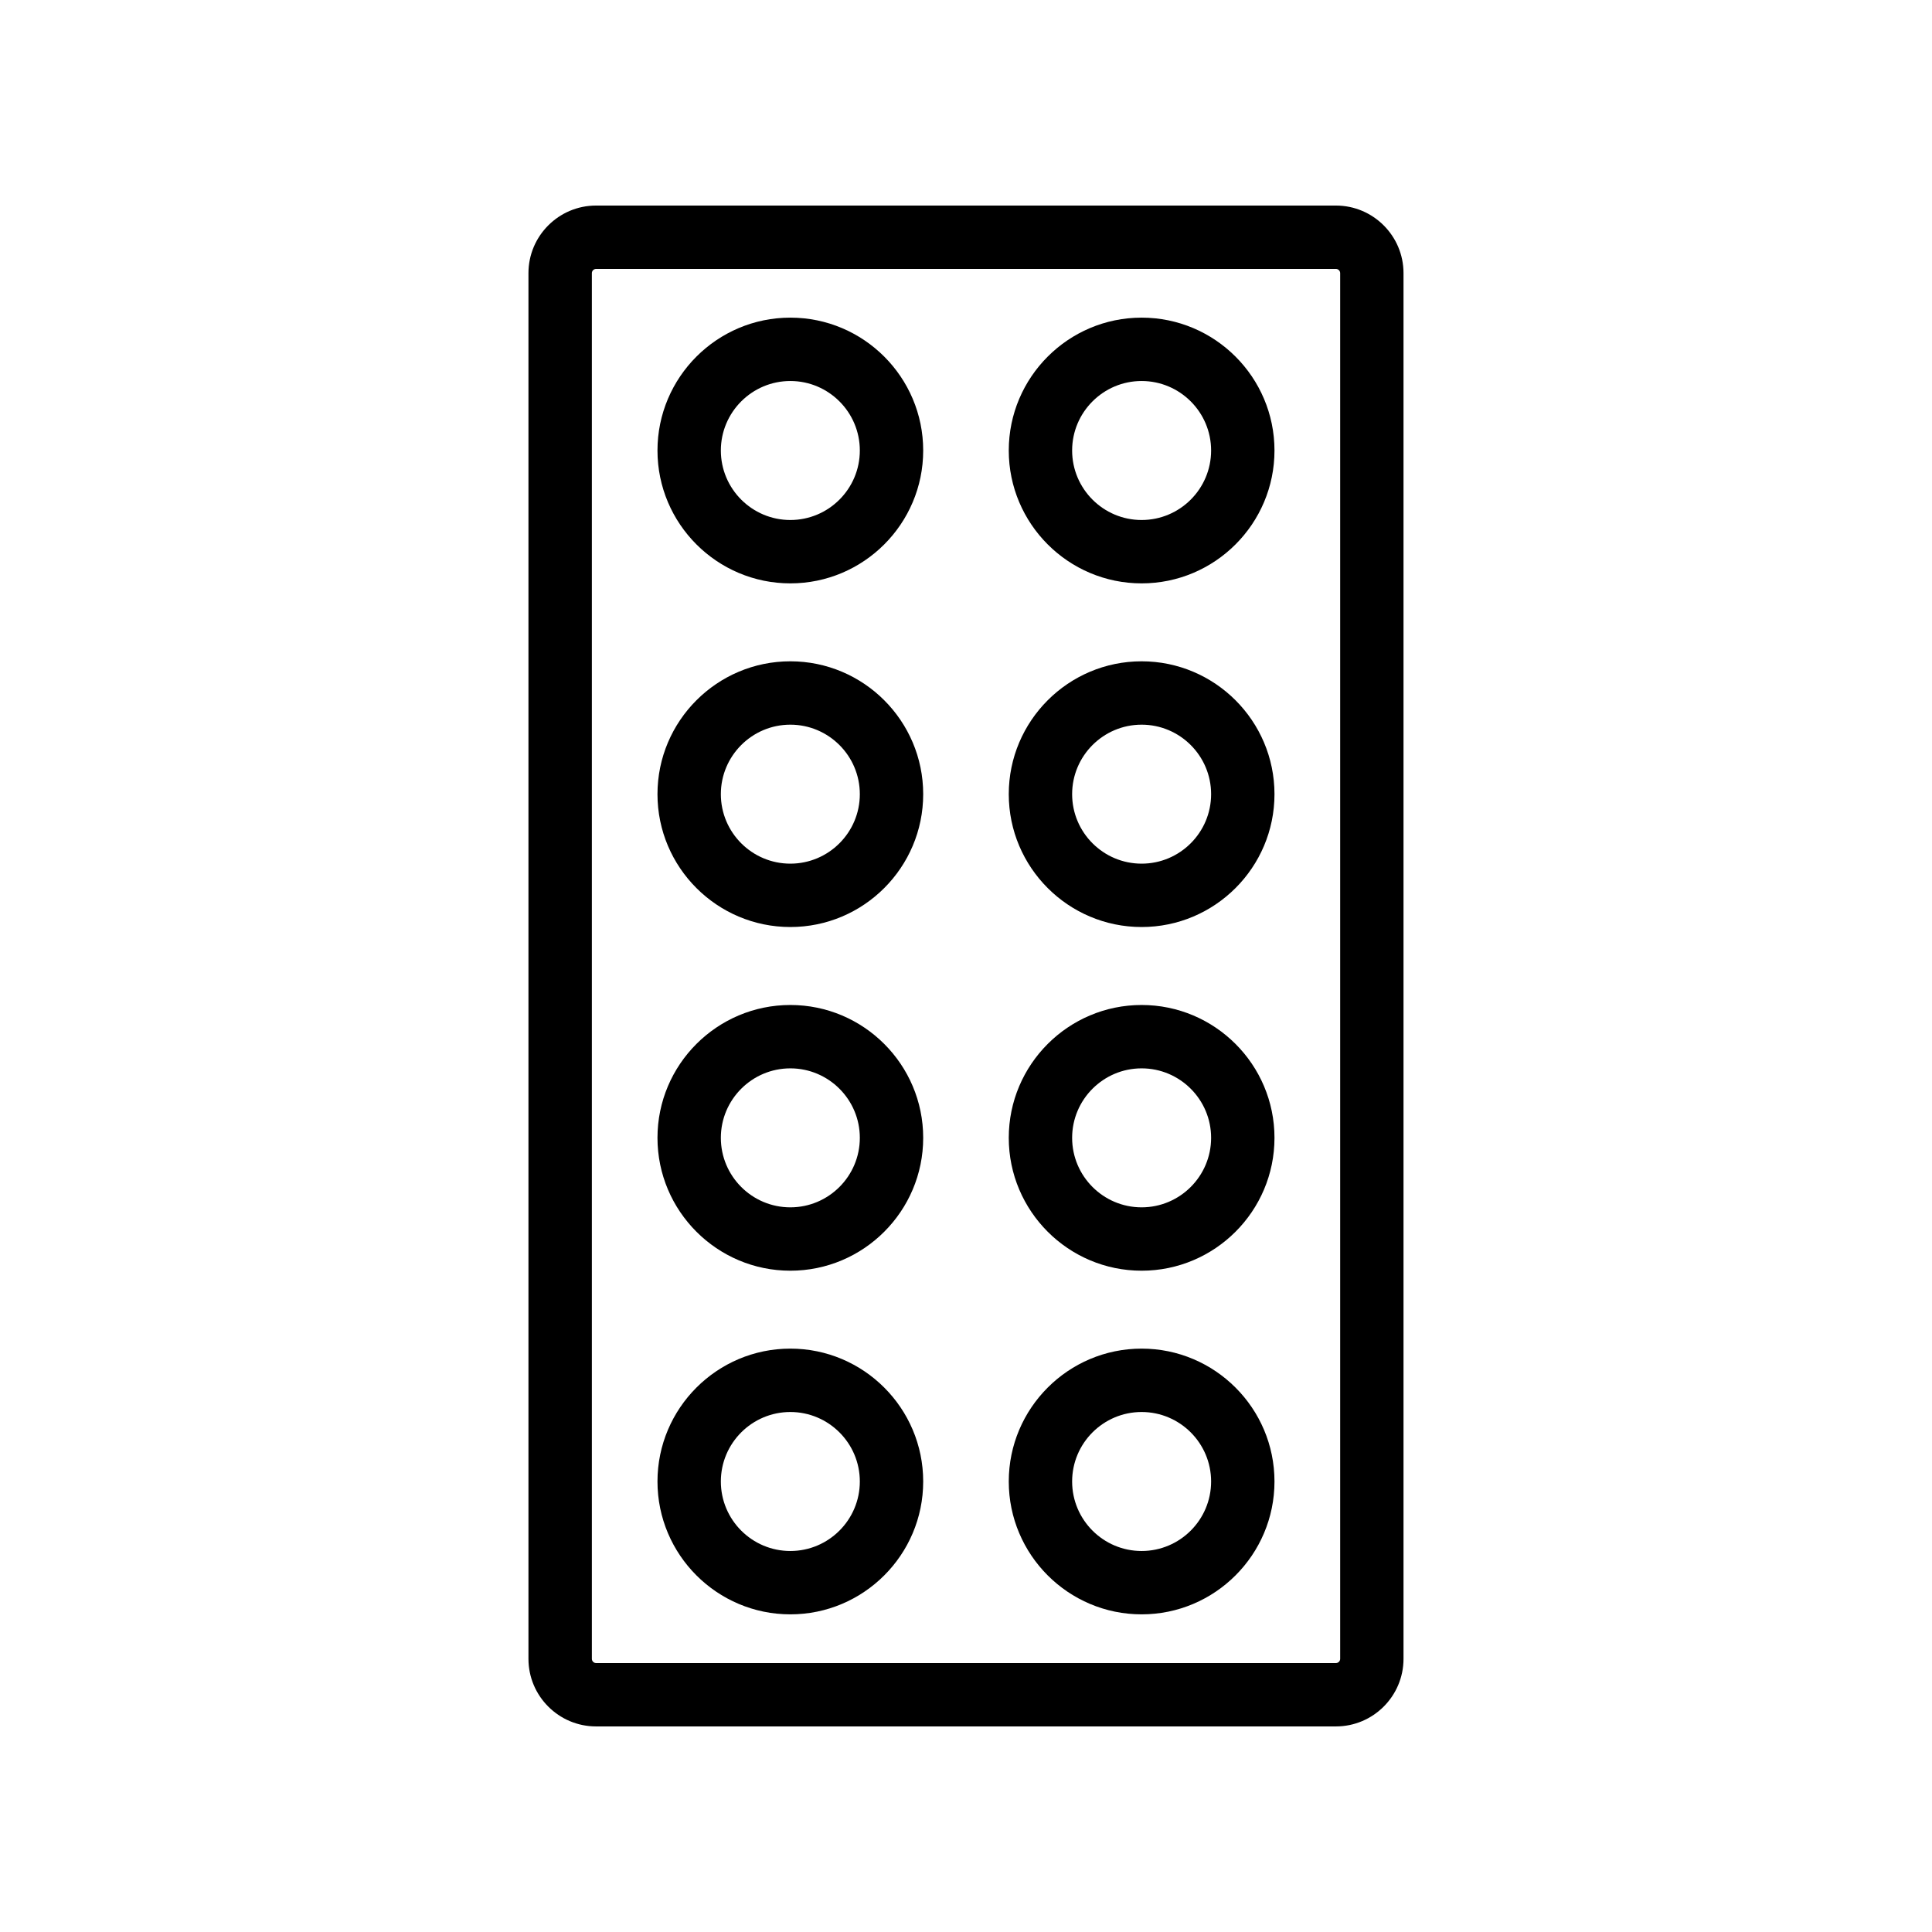
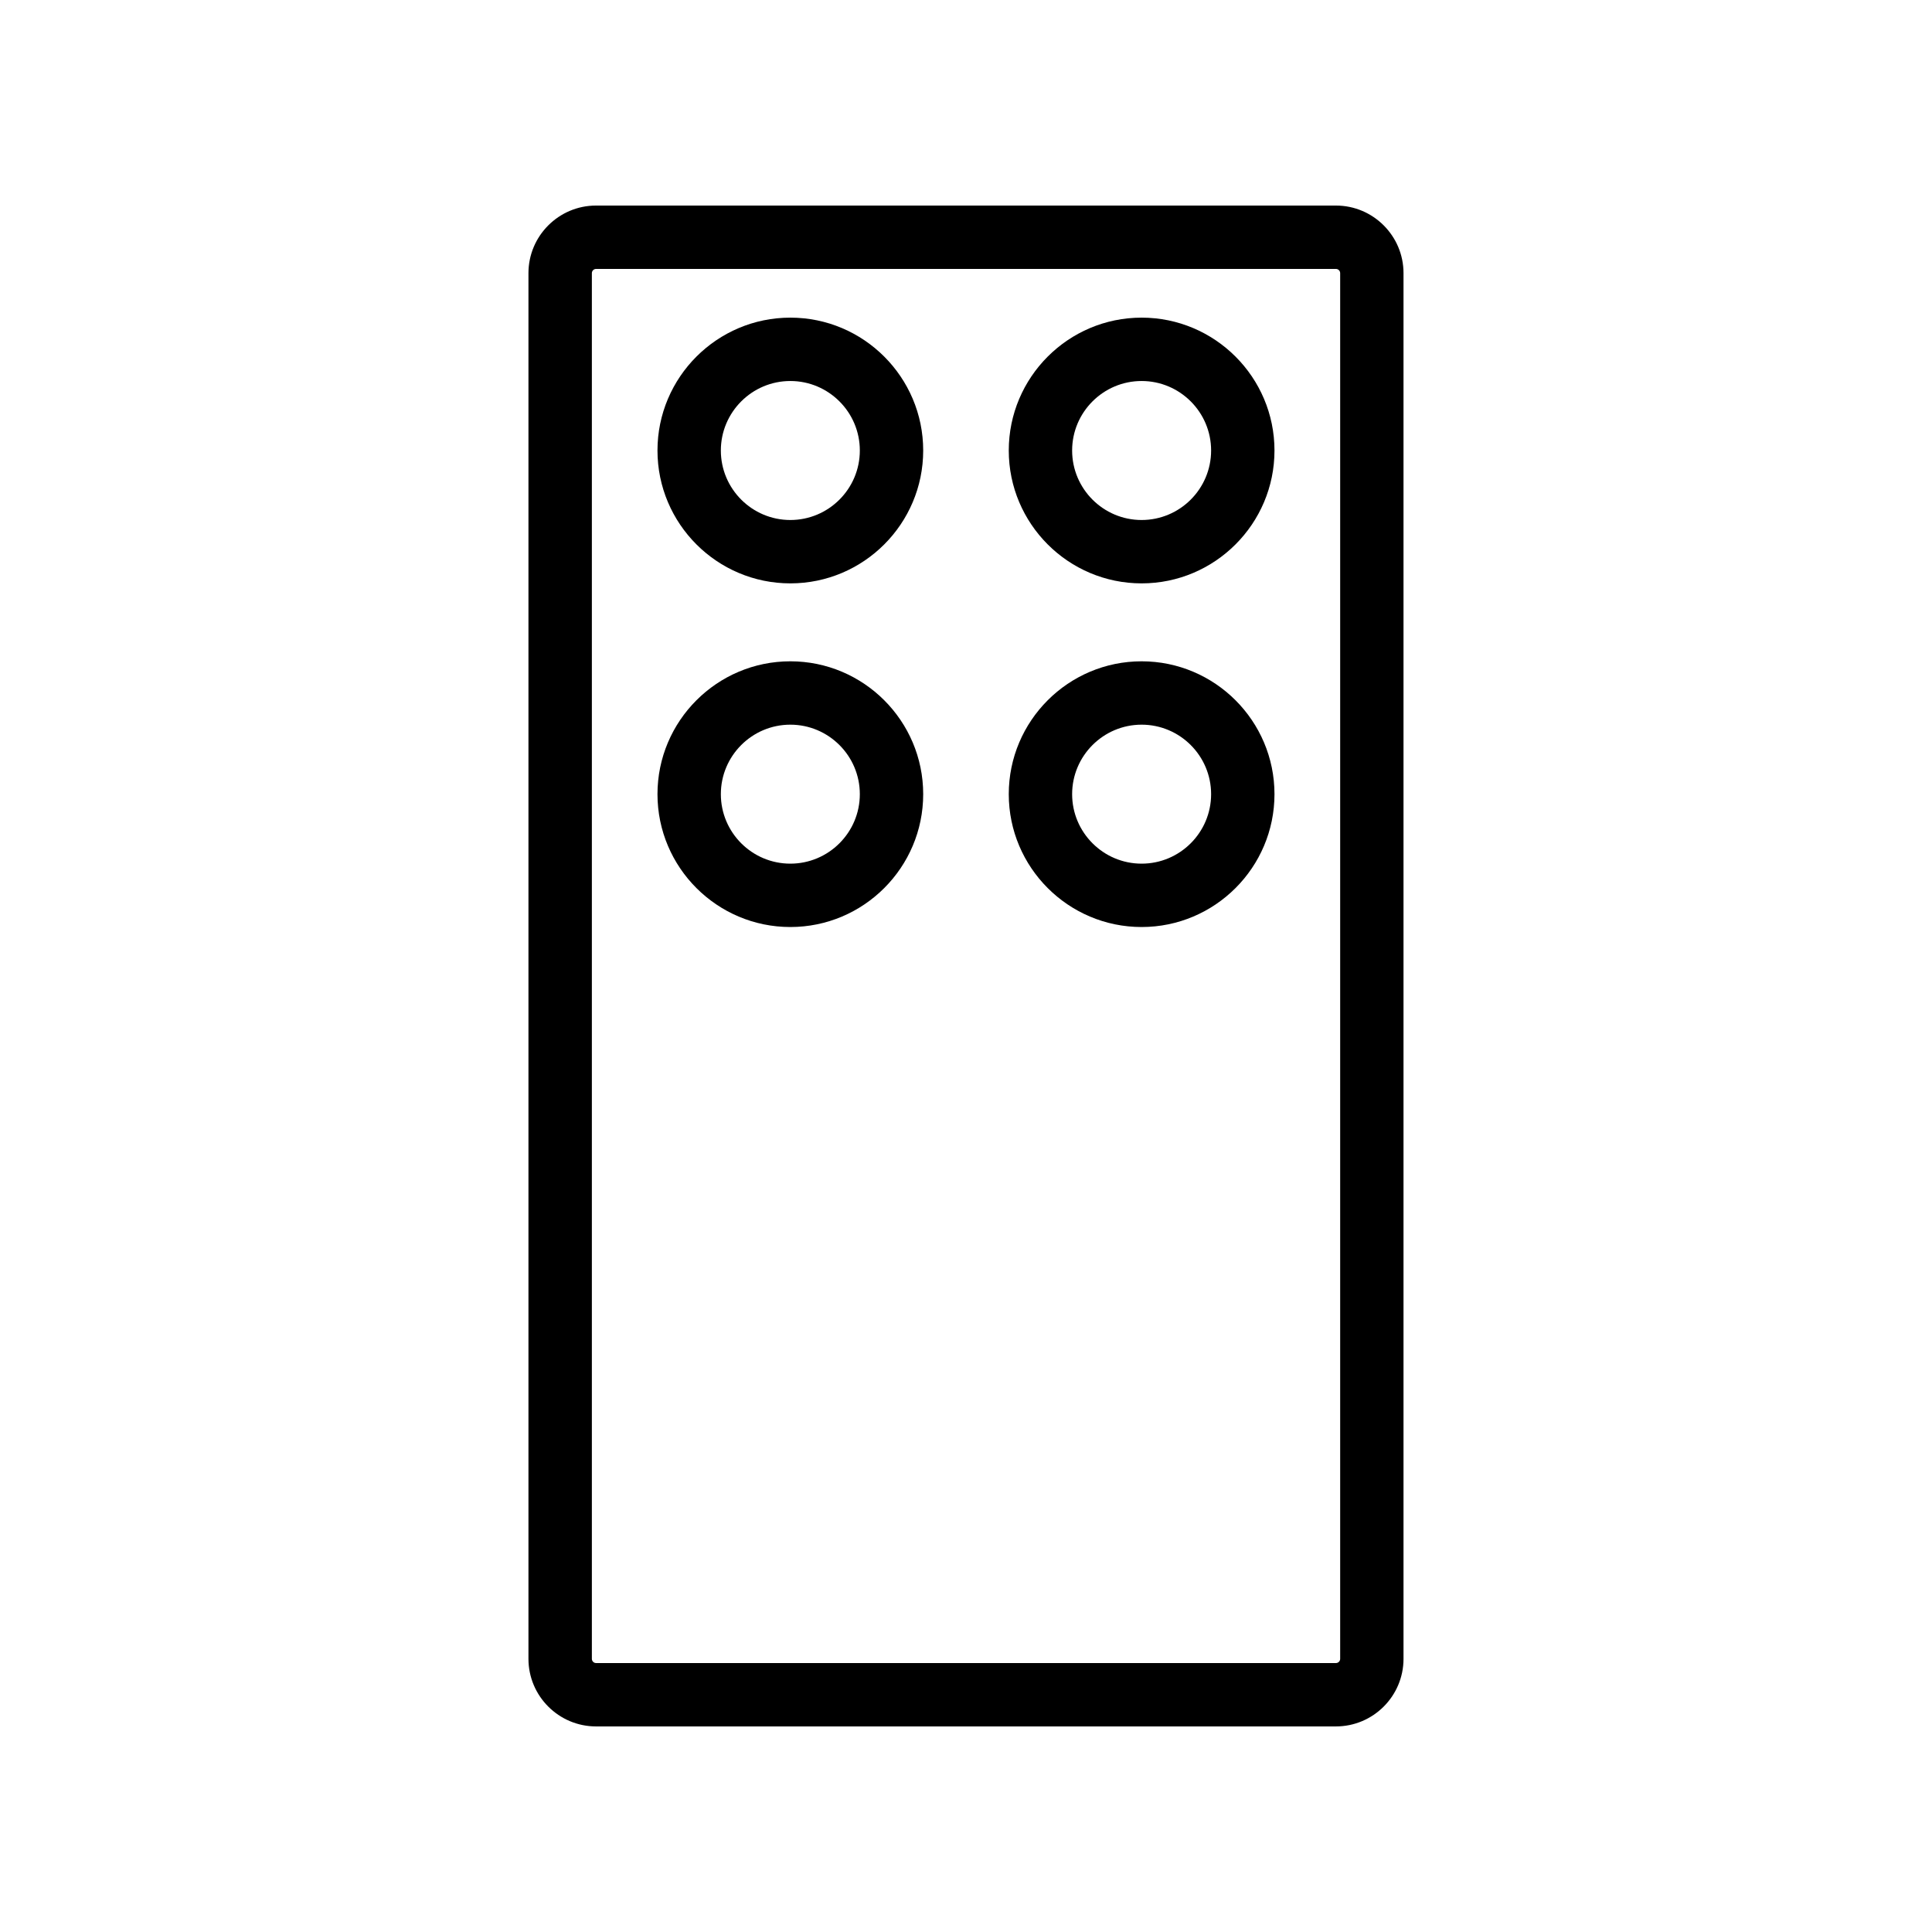
<svg xmlns="http://www.w3.org/2000/svg" fill="#000000" width="800px" height="800px" version="1.1" viewBox="144 144 512 512">
  <g>
    <path d="m498.03 601.52c9.875 0 17.914-8.035 17.914-17.914v-367.22c0-9.875-8.035-17.91-17.914-17.91h-196.07c-9.875 0-17.914 8.035-17.914 17.914v367.22c0 9.871 8.039 17.91 17.914 17.91zm-197.18-17.914v-367.22c0-0.617 0.5-1.117 1.117-1.117h196.07c0.617 0 1.121 0.5 1.121 1.121v367.22c0 0.613-0.5 1.117-1.121 1.117h-196.07c-0.617 0-1.117-0.504-1.117-1.121z" />
    <path d="m353.45 298.6c19.414 0 35.207-15.797 35.207-35.211s-15.793-35.211-35.207-35.211-35.211 15.797-35.211 35.211 15.797 35.211 35.211 35.211zm0-53.629c10.152 0 18.414 8.262 18.414 18.418s-8.262 18.418-18.414 18.418c-10.156 0-18.418-8.262-18.418-18.418s8.262-18.418 18.418-18.418z" />
    <path d="m446.54 298.6c19.414 0 35.211-15.797 35.211-35.211s-15.797-35.211-35.211-35.211c-19.414 0-35.207 15.797-35.207 35.211s15.793 35.211 35.207 35.211zm0-53.629c10.156 0 18.418 8.262 18.418 18.418s-8.262 18.418-18.418 18.418c-10.152 0-18.414-8.262-18.414-18.418s8.262-18.418 18.414-18.418z" />
    <path d="m353.45 389.67c19.414 0 35.207-15.793 35.207-35.207 0-19.414-15.793-35.211-35.207-35.211s-35.211 15.797-35.211 35.211c0 19.414 15.797 35.207 35.211 35.207zm0-53.625c10.152 0 18.414 8.262 18.414 18.418 0 10.152-8.262 18.414-18.414 18.414-10.156 0-18.418-8.262-18.418-18.414 0-10.156 8.262-18.418 18.418-18.418z" />
    <path d="m446.54 389.67c19.414 0 35.211-15.793 35.211-35.207 0-19.414-15.797-35.211-35.211-35.211-19.414 0-35.207 15.797-35.207 35.211 0 19.414 15.793 35.207 35.207 35.207zm0-53.625c10.156 0 18.418 8.262 18.418 18.418 0 10.152-8.262 18.414-18.418 18.414-10.152 0-18.414-8.262-18.414-18.414 0-10.156 8.262-18.418 18.414-18.418z" />
-     <path d="m353.45 480.75c19.414 0 35.207-15.797 35.207-35.211 0-19.414-15.793-35.207-35.207-35.207s-35.211 15.793-35.211 35.207c0 19.41 15.797 35.211 35.211 35.211zm0-53.625c10.152 0 18.414 8.262 18.414 18.414 0 10.156-8.262 18.418-18.414 18.418-10.156 0-18.418-8.262-18.418-18.418 0-10.152 8.262-18.414 18.418-18.414z" />
-     <path d="m446.54 480.75c19.414 0 35.211-15.797 35.211-35.211 0-19.414-15.797-35.207-35.211-35.207-19.414 0-35.207 15.793-35.207 35.207 0 19.41 15.793 35.211 35.207 35.211zm0-53.625c10.156 0 18.418 8.262 18.418 18.414 0 10.156-8.262 18.418-18.418 18.418-10.152 0-18.414-8.262-18.414-18.418 0-10.152 8.262-18.414 18.414-18.414z" />
-     <path d="m353.45 571.82c19.414 0 35.207-15.797 35.207-35.211 0-19.414-15.793-35.211-35.207-35.211s-35.211 15.797-35.211 35.211c0 19.414 15.797 35.211 35.211 35.211zm0-53.625c10.152 0 18.414 8.262 18.414 18.418s-8.262 18.418-18.414 18.418c-10.156 0-18.418-8.262-18.418-18.418 0-10.16 8.262-18.418 18.418-18.418z" />
-     <path d="m446.54 571.82c19.414 0 35.211-15.797 35.211-35.211 0-19.414-15.797-35.211-35.211-35.211-19.414 0-35.207 15.797-35.207 35.211 0 19.414 15.793 35.211 35.207 35.211zm0-53.625c10.156 0 18.418 8.262 18.418 18.418s-8.262 18.418-18.418 18.418c-10.152 0-18.414-8.262-18.414-18.418 0-10.16 8.262-18.418 18.414-18.418z" />
  </g>
</svg>